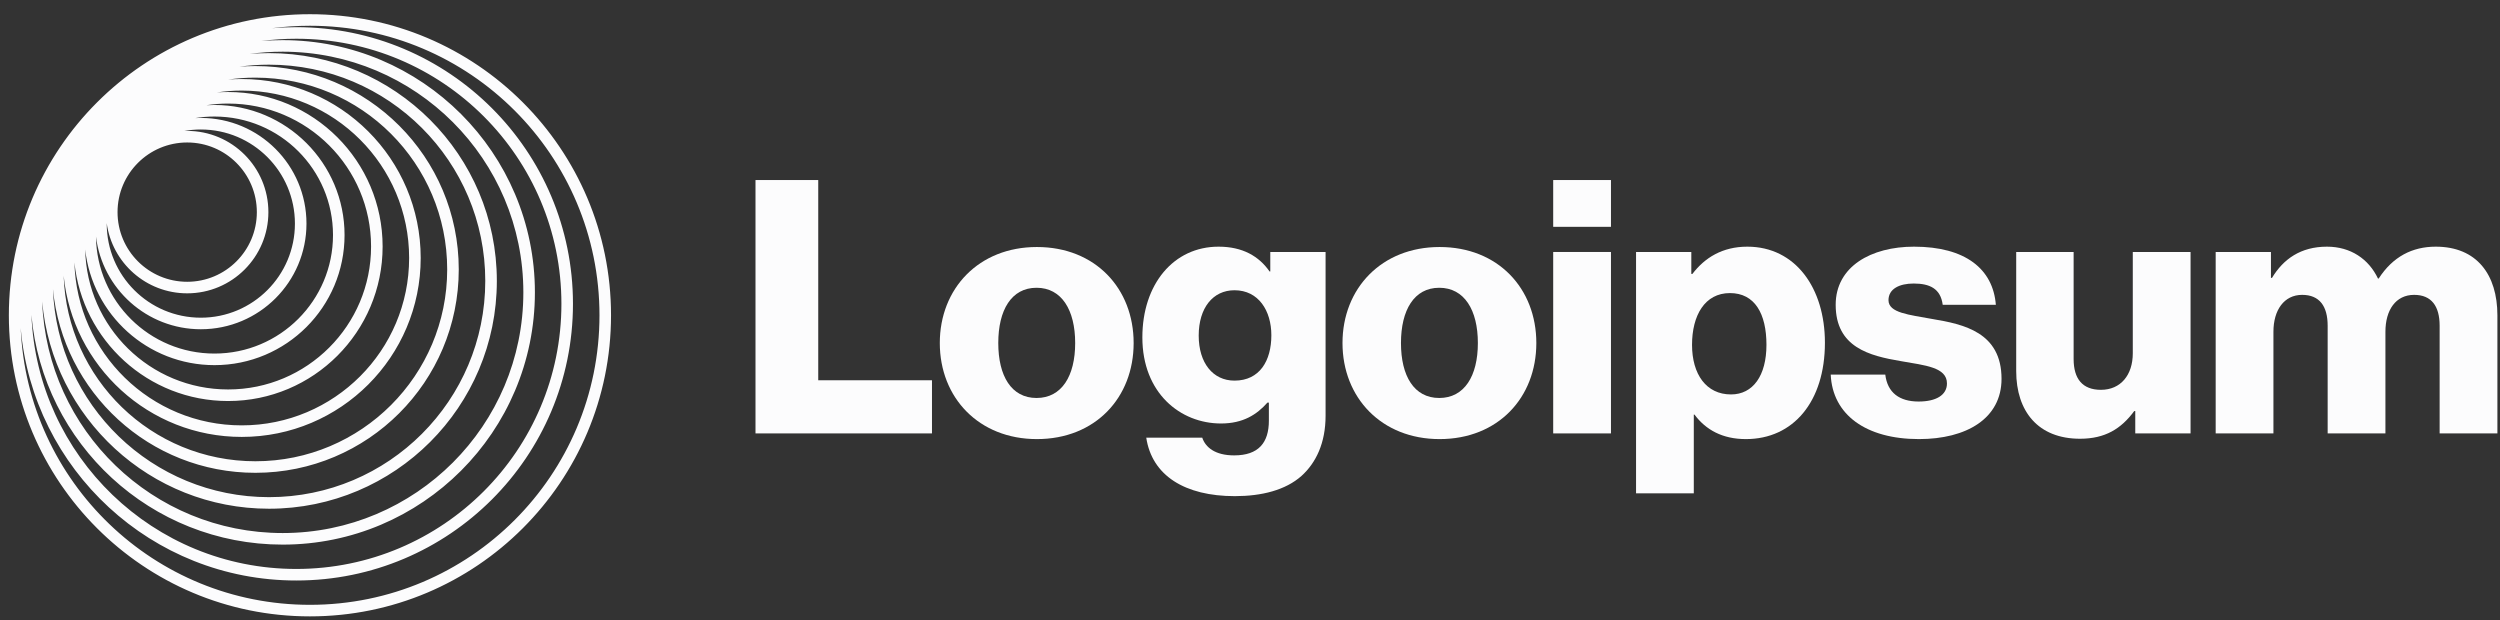
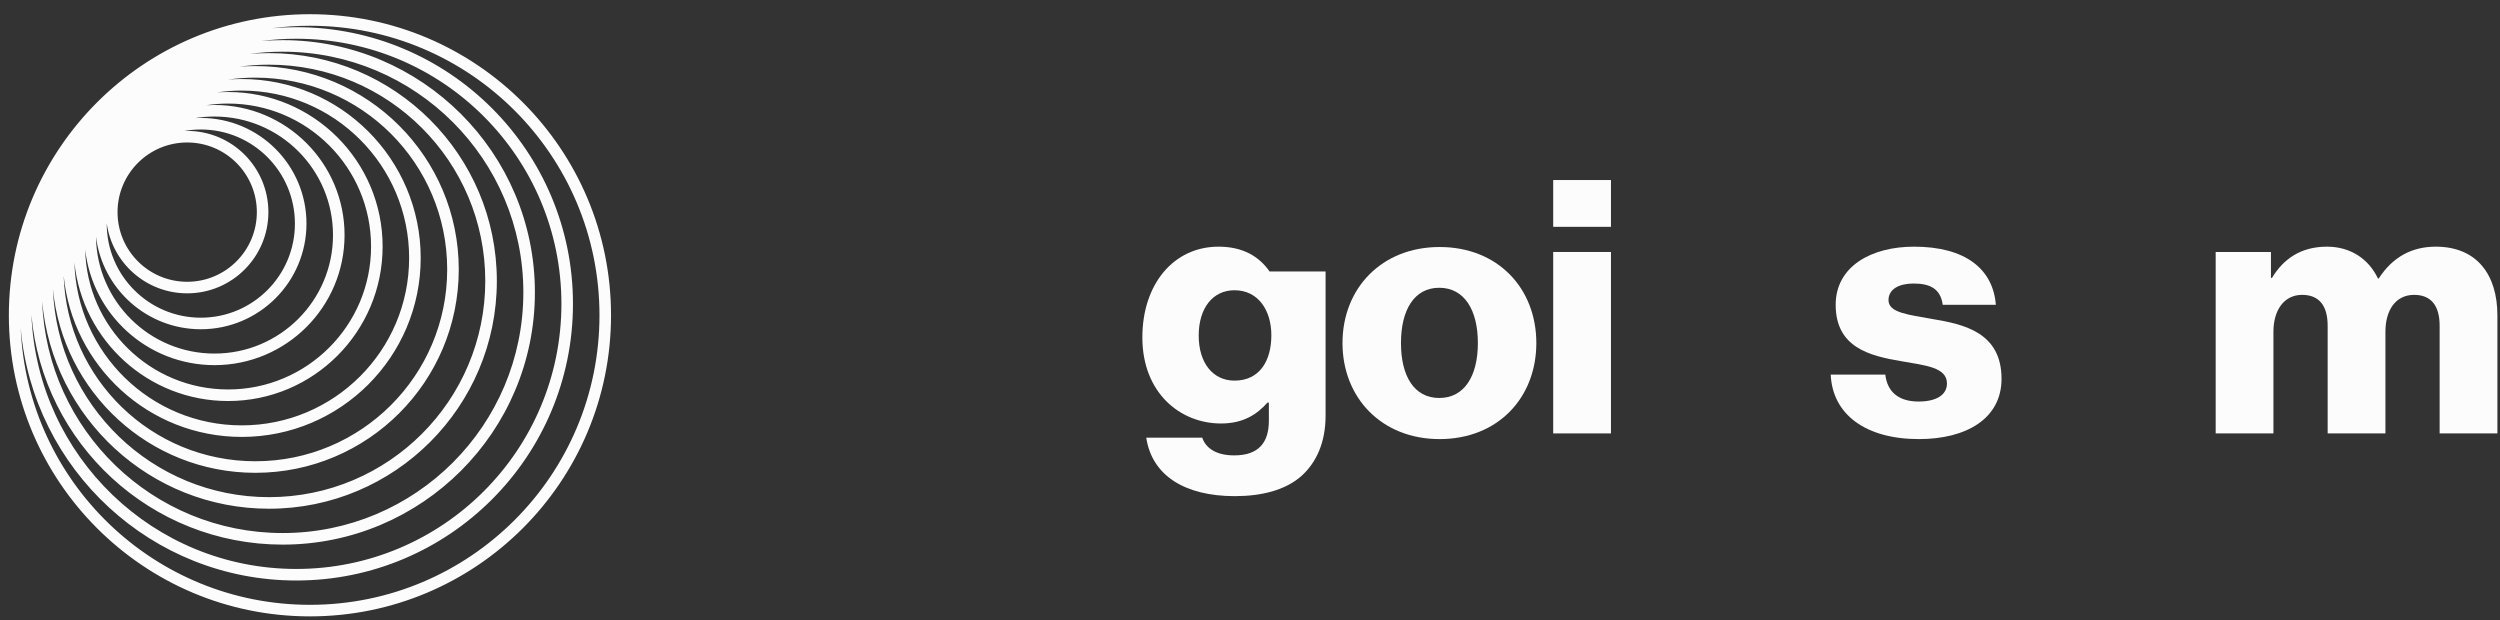
<svg xmlns="http://www.w3.org/2000/svg" width="129" height="32" viewBox="0 0 129 32" fill="none">
  <rect x="0" y="0" width="129" height="32" fill="#333333" stroke="none" />
  <g id="Logo" clip-path="url(#clip0_6_182)">
-     <path id="Vector" d="M38.984 22.364H48.09V19.622H42.221V9.29H38.984V22.364Z" fill="#FCFCFD" />
-     <path id="Vector_2" d="M53.486 20.536C52.187 20.536 51.511 19.402 51.511 17.701C51.511 16.001 52.187 14.849 53.486 14.849C54.784 14.849 55.479 16.001 55.479 17.701C55.479 19.402 54.784 20.536 53.486 20.536ZM53.504 22.657C56.521 22.657 58.496 20.517 58.496 17.701C58.496 14.886 56.521 12.746 53.504 12.746C50.505 12.746 48.494 14.886 48.494 17.701C48.494 20.517 50.505 22.657 53.504 22.657Z" fill="#FCFCFD" />
-     <path id="Vector_3" d="M63.718 25.601C65.108 25.601 66.333 25.29 67.156 24.559C67.906 23.882 68.4 22.858 68.4 21.45V13.002H65.547V14.008H65.51C64.962 13.222 64.121 12.728 62.877 12.728C60.555 12.728 58.946 14.666 58.946 17.409C58.946 20.28 60.902 21.852 63.005 21.852C64.139 21.852 64.852 21.395 65.401 20.773H65.474V21.706C65.474 22.84 64.944 23.498 63.682 23.498C62.694 23.498 62.201 23.078 62.036 22.584H59.147C59.44 24.54 61.14 25.601 63.718 25.601ZM63.7 19.64C62.585 19.64 61.853 18.726 61.853 17.317C61.853 15.891 62.585 14.977 63.7 14.977C64.944 14.977 65.602 16.038 65.602 17.299C65.602 18.616 64.998 19.64 63.7 19.64Z" fill="#FCFCFD" />
+     <path id="Vector_3" d="M63.718 25.601C65.108 25.601 66.333 25.29 67.156 24.559C67.906 23.882 68.4 22.858 68.4 21.45V13.002V14.008H65.51C64.962 13.222 64.121 12.728 62.877 12.728C60.555 12.728 58.946 14.666 58.946 17.409C58.946 20.28 60.902 21.852 63.005 21.852C64.139 21.852 64.852 21.395 65.401 20.773H65.474V21.706C65.474 22.84 64.944 23.498 63.682 23.498C62.694 23.498 62.201 23.078 62.036 22.584H59.147C59.44 24.54 61.14 25.601 63.718 25.601ZM63.7 19.64C62.585 19.64 61.853 18.726 61.853 17.317C61.853 15.891 62.585 14.977 63.7 14.977C64.944 14.977 65.602 16.038 65.602 17.299C65.602 18.616 64.998 19.64 63.7 19.64Z" fill="#FCFCFD" />
    <path id="Vector_4" d="M74.265 20.536C72.967 20.536 72.29 19.402 72.29 17.701C72.29 16.001 72.967 14.849 74.265 14.849C75.563 14.849 76.258 16.001 76.258 17.701C76.258 19.402 75.563 20.536 74.265 20.536ZM74.283 22.657C77.3 22.657 79.275 20.517 79.275 17.701C79.275 14.886 77.3 12.746 74.283 12.746C71.284 12.746 69.273 14.886 69.273 17.701C69.273 20.517 71.284 22.657 74.283 22.657Z" fill="#FCFCFD" />
    <path id="Vector_5" d="M80.145 22.364H83.126V13.002H80.145V22.364ZM80.145 11.704H83.126V9.29H80.145V11.704Z" fill="#FCFCFD" />
-     <path id="Vector_6" d="M84.42 25.455H87.4V21.395H87.437C88.022 22.181 88.881 22.657 90.088 22.657C92.538 22.657 94.166 20.719 94.166 17.683C94.166 14.867 92.648 12.728 90.161 12.728C88.881 12.728 87.967 13.295 87.327 14.136H87.272V13.002H84.42V25.455ZM89.32 20.353C88.04 20.353 87.309 19.311 87.309 17.793C87.309 16.275 87.967 15.123 89.265 15.123C90.545 15.123 91.149 16.184 91.149 17.793C91.149 19.384 90.454 20.353 89.32 20.353Z" fill="#FCFCFD" />
    <path id="Vector_7" d="M99.018 22.657C101.469 22.657 103.279 21.596 103.279 19.548C103.279 17.153 101.341 16.732 99.695 16.458C98.506 16.239 97.446 16.147 97.446 15.489C97.446 14.904 98.013 14.63 98.744 14.63C99.567 14.63 100.134 14.886 100.244 15.727H102.986C102.84 13.88 101.414 12.728 98.762 12.728C96.55 12.728 94.721 13.752 94.721 15.727C94.721 17.921 96.458 18.36 98.086 18.634C99.329 18.854 100.463 18.945 100.463 19.786C100.463 20.39 99.896 20.719 99 20.719C98.013 20.719 97.391 20.262 97.281 19.329H94.465C94.557 21.395 96.276 22.657 99.018 22.657Z" fill="#FCFCFD" />
-     <path id="Vector_8" d="M107.328 22.639C108.626 22.639 109.449 22.127 110.125 21.212H110.18V22.364H113.033V13.002H110.052V18.232C110.052 19.347 109.431 20.115 108.407 20.115C107.456 20.115 106.999 19.548 106.999 18.524V13.002H104.036V19.146C104.036 21.231 105.17 22.639 107.328 22.639Z" fill="#FCFCFD" />
    <path id="Vector_9" d="M114.329 22.364H117.309V17.116C117.309 16.001 117.858 15.215 118.791 15.215C119.687 15.215 120.107 15.8 120.107 16.805V22.364H123.088V17.116C123.088 16.001 123.618 15.215 124.569 15.215C125.465 15.215 125.885 15.8 125.885 16.805V22.364H128.866V16.275C128.866 14.172 127.805 12.728 125.684 12.728C124.477 12.728 123.472 13.24 122.74 14.373H122.704C122.228 13.368 121.296 12.728 120.071 12.728C118.717 12.728 117.821 13.368 117.236 14.337H117.181V13.002H114.329V22.364Z" fill="#FCFCFD" />
    <path id="Vector_10" fill-rule="evenodd" clip-rule="evenodd" d="M15.993 0.733C24.573 0.733 31.529 7.689 31.529 16.269C31.529 24.85 24.573 31.805 15.993 31.805C7.413 31.805 0.457 24.85 0.457 16.269C0.457 7.689 7.413 0.733 15.993 0.733ZM30.933 16.269C30.933 8.018 24.244 1.329 15.993 1.329C15.328 1.329 14.672 1.373 14.03 1.457C14.445 1.421 14.865 1.402 15.289 1.402C23.174 1.402 29.565 7.794 29.565 15.678C29.565 23.562 23.174 29.954 15.289 29.954C7.825 29.954 1.699 24.225 1.067 16.925C1.41 24.872 7.962 31.209 15.993 31.209C24.244 31.209 30.933 24.52 30.933 16.269ZM28.969 15.678C28.969 8.123 22.844 1.999 15.289 1.999C14.676 1.999 14.072 2.039 13.48 2.117C13.844 2.086 14.213 2.071 14.586 2.071C21.774 2.071 27.601 7.898 27.601 15.086C27.601 22.274 21.774 28.102 14.586 28.102C7.789 28.102 2.209 22.892 1.621 16.248C1.92 23.539 7.925 29.358 15.289 29.358C22.844 29.358 28.969 23.233 28.969 15.678ZM14.586 2.667C21.445 2.667 27.005 8.227 27.005 15.086C27.005 21.945 21.445 27.505 14.586 27.505C7.886 27.505 2.425 22.2 2.176 15.561C2.714 21.553 7.75 26.25 13.882 26.25C20.374 26.25 25.637 20.987 25.637 14.495C25.637 8.003 20.374 2.741 13.882 2.741C13.546 2.741 13.214 2.755 12.885 2.783C13.441 2.706 14.009 2.667 14.586 2.667ZM25.04 14.495C25.04 8.333 20.045 3.337 13.882 3.337C13.361 3.337 12.849 3.373 12.348 3.442C12.621 3.42 12.898 3.409 13.178 3.409C18.973 3.409 23.672 8.108 23.672 13.903C23.672 19.699 18.973 24.397 13.178 24.397C7.723 24.397 3.24 20.235 2.732 14.913C2.952 20.882 7.86 25.653 13.882 25.653C20.045 25.653 25.04 20.658 25.04 14.495ZM13.178 4.006C18.644 4.006 23.075 8.437 23.075 13.903C23.075 19.37 18.644 23.801 13.178 23.801C7.819 23.801 3.455 19.543 3.285 14.225C3.744 18.896 7.683 22.545 12.474 22.545C17.574 22.545 21.708 18.411 21.708 13.312C21.708 8.212 17.574 4.078 12.474 4.078C12.24 4.078 12.008 4.087 11.779 4.104C12.236 4.039 12.703 4.006 13.178 4.006ZM21.111 13.312C21.111 8.541 17.244 4.674 12.474 4.674C12.039 4.674 11.611 4.707 11.193 4.769C11.383 4.755 11.576 4.748 11.771 4.748C16.174 4.748 19.743 8.318 19.743 12.72C19.743 17.123 16.174 20.693 11.771 20.693C7.645 20.693 4.251 17.559 3.84 13.541C3.962 18.205 7.781 21.949 12.474 21.949C17.244 21.949 21.111 18.082 21.111 13.312ZM11.771 5.344C15.844 5.344 19.147 8.647 19.147 12.72C19.147 16.794 15.844 20.096 11.771 20.096C7.749 20.096 4.479 16.878 4.396 12.876C4.768 16.231 7.613 18.841 11.067 18.841C14.774 18.841 17.779 15.836 17.779 12.129C17.779 8.422 14.774 5.417 11.067 5.417C10.925 5.417 10.784 5.421 10.645 5.43C11.012 5.374 11.388 5.344 11.771 5.344ZM17.183 12.129C17.183 8.751 14.445 6.013 11.067 6.013C10.728 6.013 10.395 6.041 10.071 6.094C10.168 6.089 10.265 6.086 10.363 6.086C13.373 6.086 15.814 8.527 15.814 11.538C15.814 14.548 13.373 16.989 10.363 16.989C7.579 16.989 5.282 14.902 4.952 12.208C4.994 15.549 7.716 18.244 11.067 18.244C14.445 18.244 17.183 15.506 17.183 12.129ZM10.363 6.682C13.044 6.682 15.218 8.856 15.218 11.538C15.218 14.219 13.044 16.393 10.363 16.393C7.681 16.393 5.507 14.219 5.507 11.538C5.507 11.531 5.507 11.525 5.507 11.518C5.787 13.562 7.539 15.136 9.659 15.136C11.973 15.136 13.849 13.26 13.849 10.946C13.849 8.631 11.973 6.755 9.659 6.755C9.607 6.755 9.555 6.756 9.503 6.758C9.782 6.708 10.069 6.682 10.363 6.682ZM13.253 10.946C13.253 8.961 11.644 7.352 9.659 7.352C7.674 7.352 6.065 8.961 6.065 10.946C6.065 12.931 7.674 14.54 9.659 14.54C11.644 14.54 13.253 12.931 13.253 10.946Z" fill="#FCFCFD" />
  </g>
  <defs>
    <clipPath id="clip0_6_182">
      <rect width="128.762" height="32" fill="white" transform="translate(0.234)" />
    </clipPath>
  </defs>
</svg>